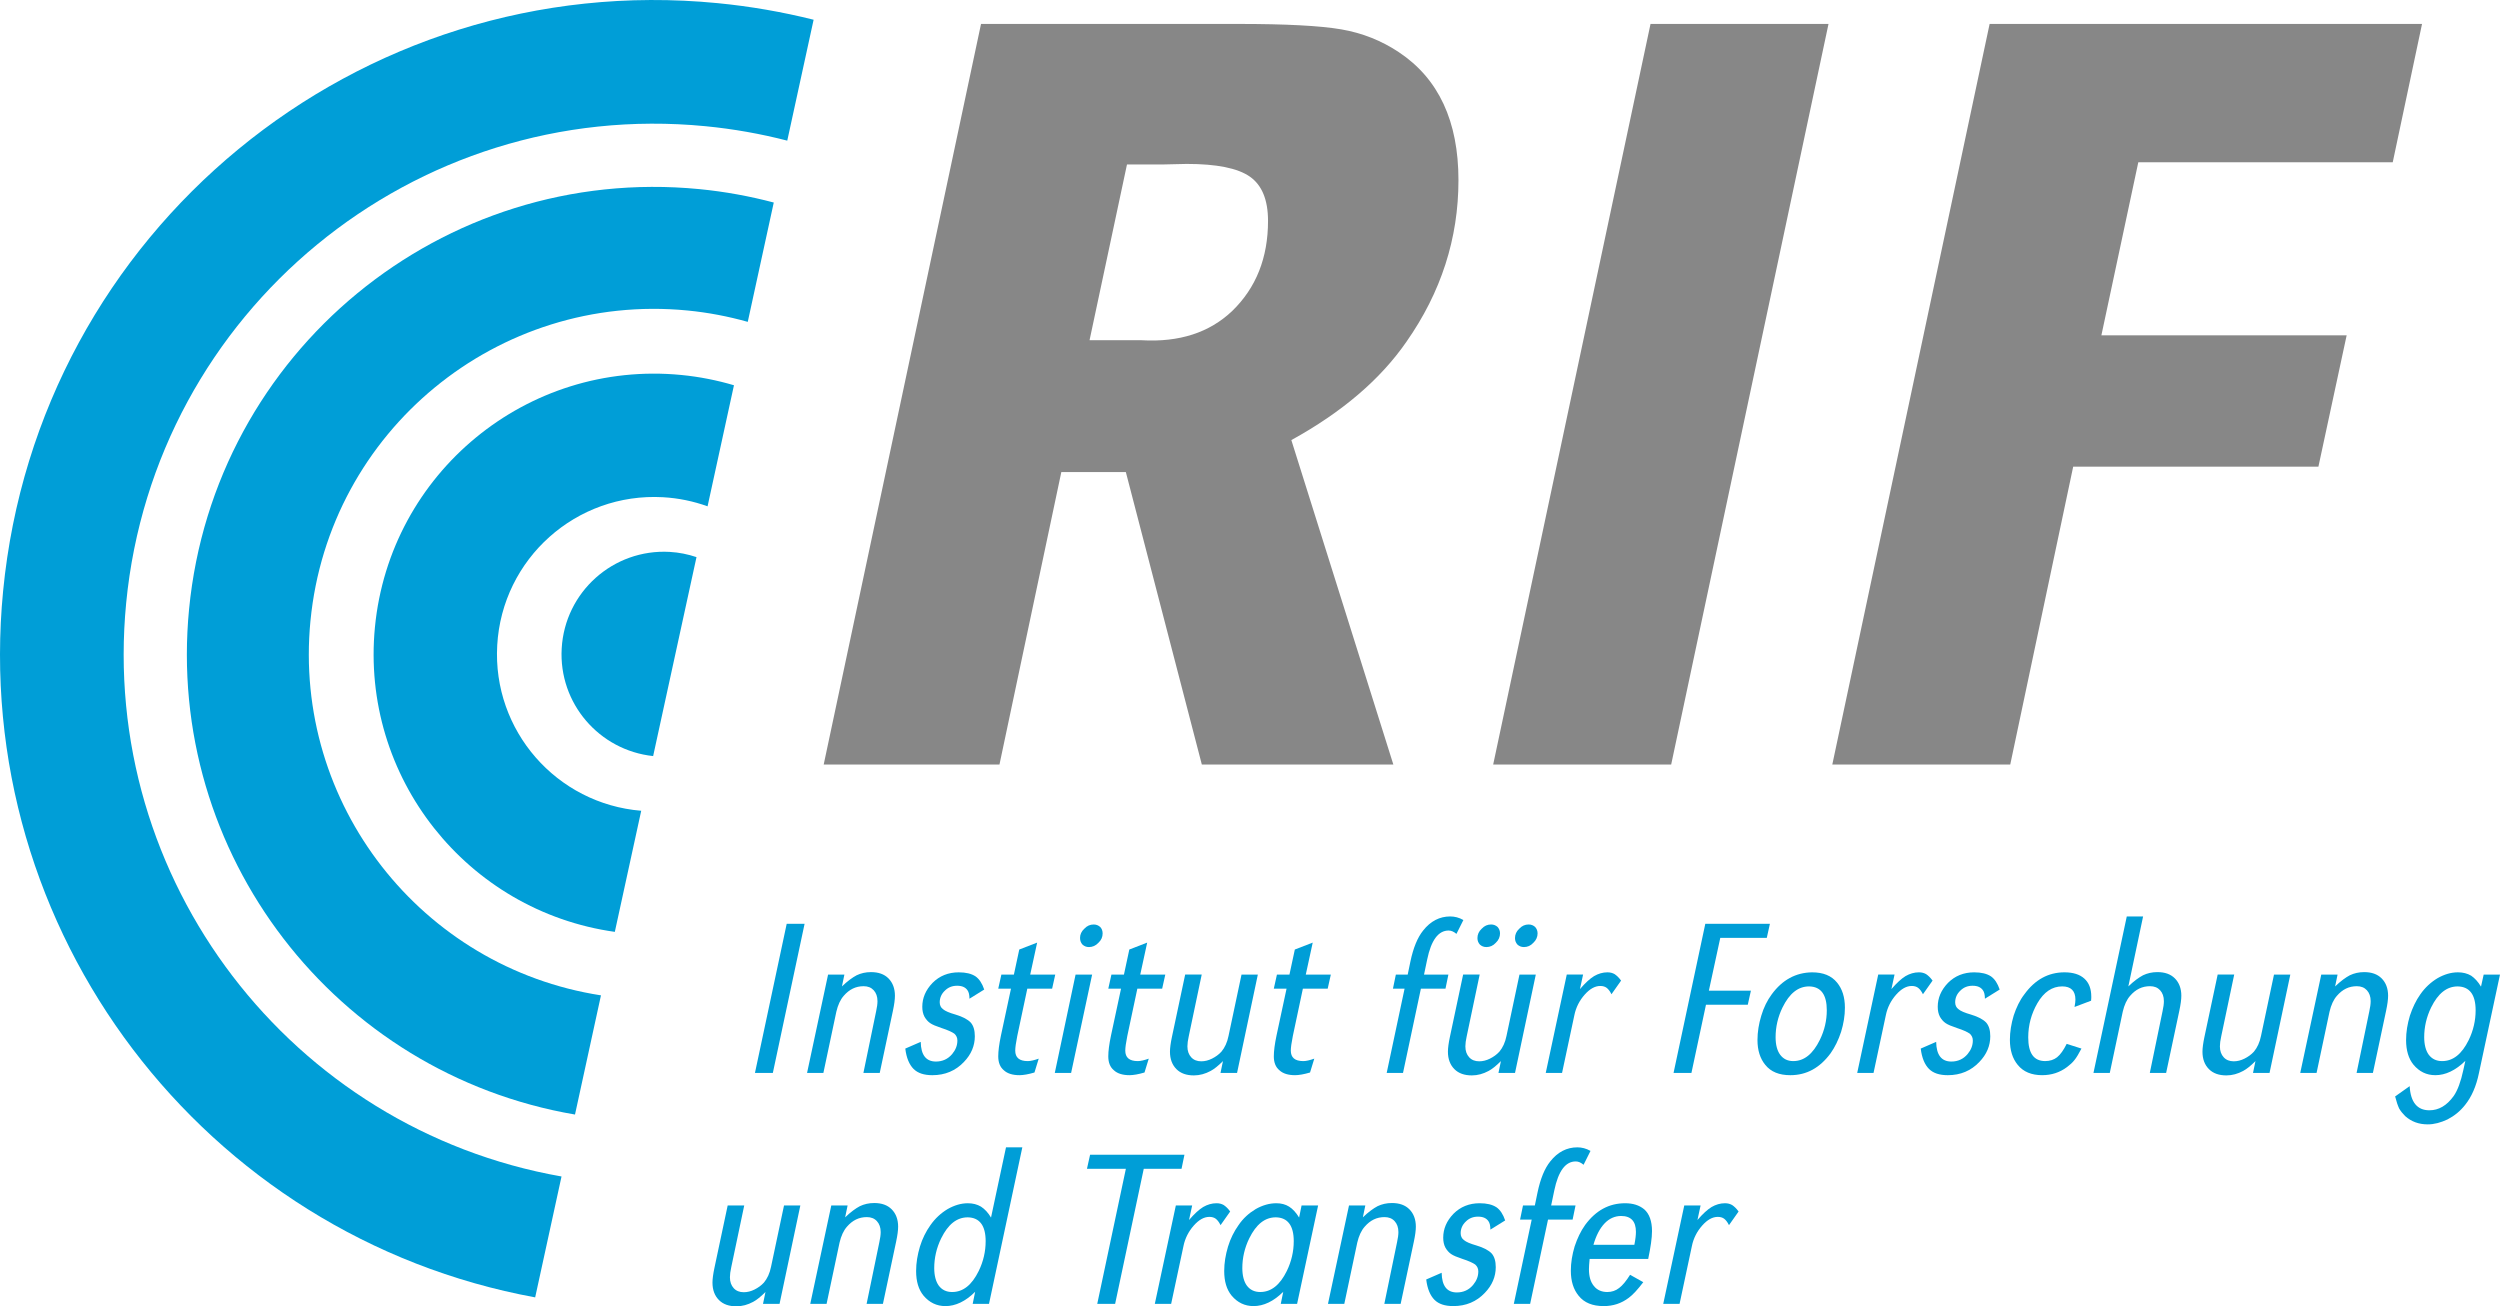
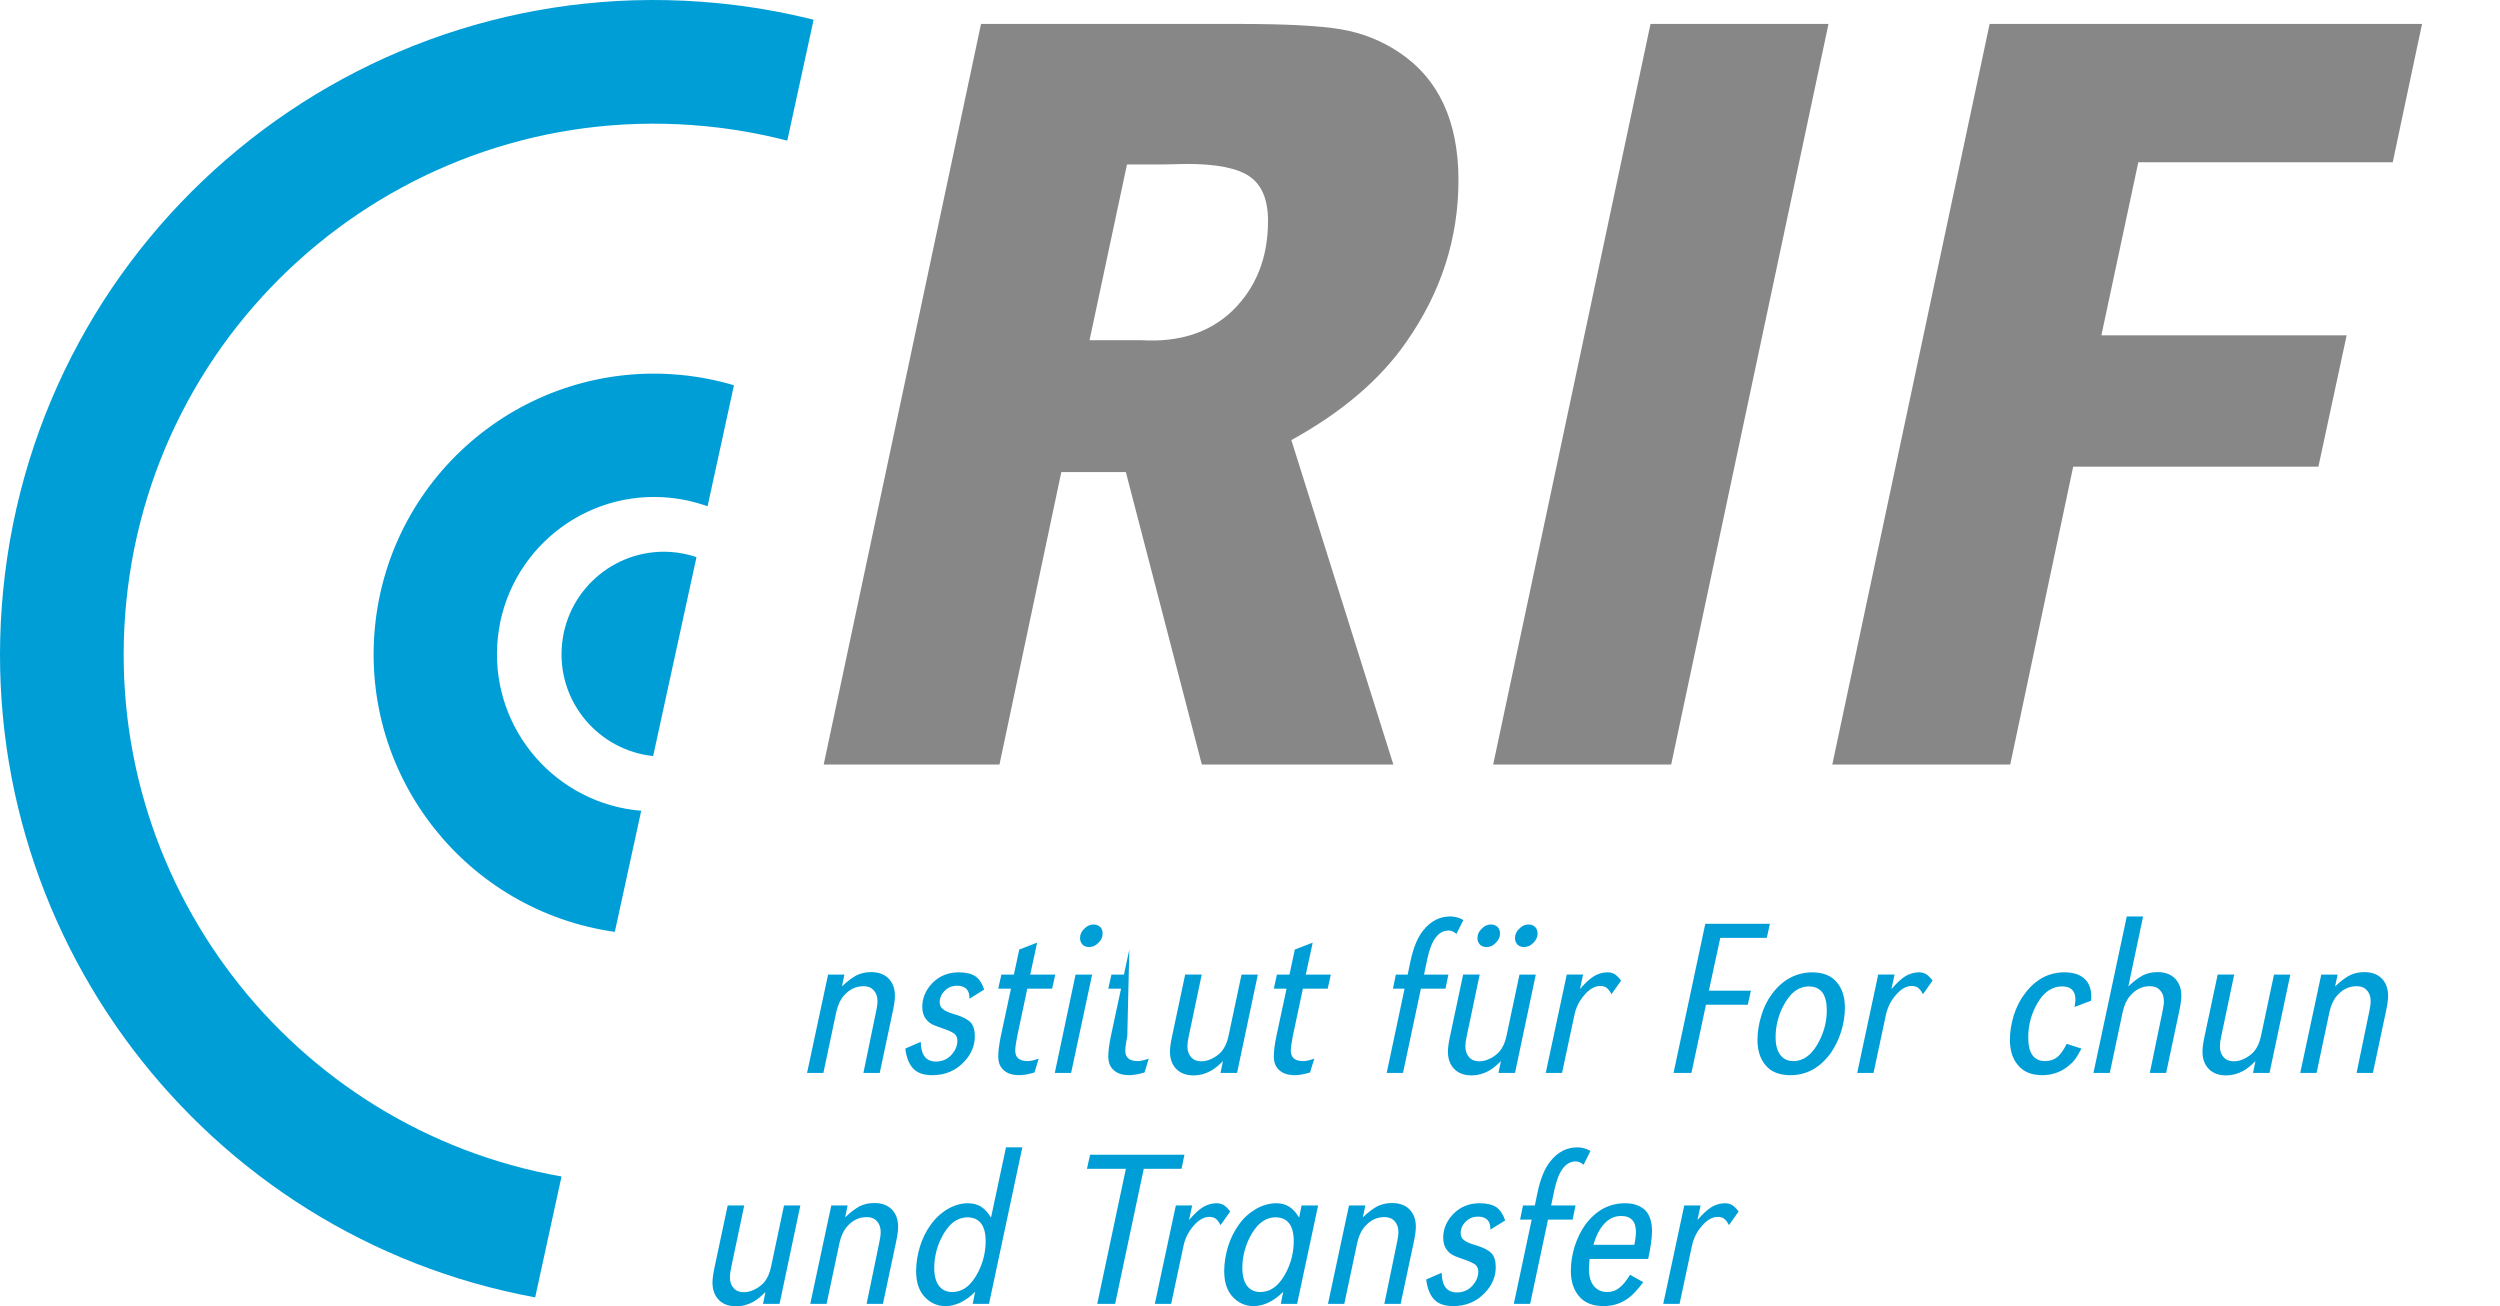
<svg xmlns="http://www.w3.org/2000/svg" xml:space="preserve" width="250mm" height="130.632mm" style="shape-rendering:geometricPrecision; text-rendering:geometricPrecision; image-rendering:optimizeQuality; fill-rule:evenodd; clip-rule:evenodd" viewBox="0 0 250 130.632">
  <defs>
    <style type="text/css">
   
    .fil0 {fill:#009ED7}
    .fil1 {fill:#878787}
   
  </style>
  </defs>
  <g id="Ebene_x0020_2">
    <g id="_390160648">
      <g>
        <path id="_390163408" class="fil0" d="M12.618 60.288c2.837,-29.159 28.768,-50.502 57.923,-47.668 2.805,0.273 5.538,0.761 8.185,1.444l2.635 -12.091c-3.117,-0.779 -6.329,-1.341 -9.623,-1.661 -35.954,-3.494 -67.933,22.823 -71.426,58.78 -3.312,34.072 20.146,64.567 53.205,70.646l2.635 -12.09c-27.012,-4.76 -46.229,-29.598 -43.534,-57.361z" />
-         <path id="_390163384" class="fil0" d="M31.047 62.078c1.841,-18.983 18.725,-32.875 37.703,-31.029 2.076,0.202 4.086,0.593 6.026,1.137l2.6 -11.934c-2.405,-0.634 -4.888,-1.092 -7.444,-1.341 -25.685,-2.496 -48.526,16.301 -51.023,41.988 -2.385,24.538 14.671,46.469 38.591,50.555l2.597 -11.919c-17.958,-2.784 -30.831,-19.142 -29.051,-37.458z" />
        <path id="_390163720" class="fil0" d="M49.722 64.535c0.486,-8.667 7.905,-15.299 16.577,-14.813 1.562,0.088 3.057,0.404 4.458,0.91l2.639 -12.107c-1.69,-0.499 -3.449,-0.852 -5.269,-1.028 -15.419,-1.499 -29.134,9.787 -30.632,25.206 -1.459,15.015 9.201,28.403 23.988,30.484l2.639 -12.11c-8.463,-0.695 -14.881,-8.013 -14.399,-16.542z" />
        <path id="_390162568" class="fil0" d="M66.978 55.19c-5.655,-0.319 -10.493,4.008 -10.809,9.66 -0.311,5.478 3.748,10.18 9.145,10.758l4.336 -19.896c-0.846,-0.283 -1.738,-0.469 -2.672,-0.521z" />
-         <polygon id="_390162448" class="fil0" points="78.67,92.381 75.495,107.295 77.284,107.295 80.459,92.381 " />
        <path id="_390162400" class="fil0" d="M82.808 97.457l-2.102 9.838 1.632 0 1.297 -6.126c0.157,-0.671 0.402,-1.207 0.738,-1.587 0.559,-0.648 1.207,-0.961 1.99,-0.961 0.425,0 0.76,0.134 1.006,0.402 0.246,0.268 0.38,0.626 0.38,1.096 0,0.268 -0.045,0.604 -0.134,1.006l-1.274 6.171 1.632 0 1.319 -6.216c0.134,-0.626 0.201,-1.14 0.201,-1.498 0,-0.738 -0.224,-1.319 -0.648,-1.744 -0.425,-0.425 -1.006,-0.626 -1.744,-0.626 -0.537,0 -1.006,0.112 -1.431,0.313 -0.425,0.224 -0.917,0.581 -1.476,1.118l0.246 -1.185 -1.632 0z" />
        <path id="_390162640" class="fil0" d="M97.551 97.636c-0.402,-0.268 -0.961,-0.402 -1.677,-0.402 -1.051,0 -1.923,0.358 -2.616,1.051 -0.693,0.715 -1.029,1.52 -1.029,2.392 0,0.38 0.067,0.715 0.224,1.006 0.157,0.268 0.336,0.47 0.559,0.626 0.224,0.157 0.604,0.313 1.14,0.492 0.626,0.201 1.051,0.403 1.274,0.559 0.201,0.179 0.313,0.403 0.313,0.693 0,0.492 -0.179,0.939 -0.514,1.341 -0.425,0.514 -0.984,0.76 -1.632,0.76 -0.984,-0 -1.498,-0.648 -1.52,-1.968l-1.543 0.671c0.112,0.939 0.402,1.61 0.827,2.035 0.425,0.425 1.051,0.626 1.878,0.626 1.274,0 2.325,-0.447 3.153,-1.319 0.738,-0.76 1.095,-1.632 1.095,-2.571 0,-0.604 -0.134,-1.051 -0.402,-1.364 -0.291,-0.313 -0.783,-0.581 -1.521,-0.805 -0.626,-0.179 -1.051,-0.358 -1.252,-0.537 -0.224,-0.157 -0.336,-0.402 -0.336,-0.693 0,-0.447 0.179,-0.85 0.514,-1.163 0.336,-0.336 0.738,-0.492 1.23,-0.492 0.492,0 0.828,0.157 1.029,0.447 0.134,0.179 0.201,0.47 0.201,0.85l1.476 -0.917c-0.201,-0.604 -0.492,-1.051 -0.872,-1.319l0 0z" />
        <path id="_390162880" class="fil0" d="M101.927 94.953l-0.537 2.504 -1.252 0 -0.313 1.409 1.274 0 -1.006 4.695c-0.179,0.85 -0.268,1.543 -0.268,2.079 0,0.604 0.179,1.073 0.559,1.386 0.358,0.336 0.894,0.492 1.565,0.492 0.38,0 0.894,-0.089 1.498,-0.268l0.425 -1.386c-0.447,0.157 -0.805,0.246 -1.096,0.246 -0.85,0 -1.252,-0.358 -1.252,-1.051 0,-0.291 0.067,-0.782 0.201,-1.453l1.006 -4.74 2.482 0 0.313 -1.409 -2.504 0 0.693 -3.197 -1.789 0.693z" />
        <path id="_390162496" class="fil0" d="M107.558 97.457l-2.079 9.838 1.632 0 2.102 -9.838 -1.655 0zm0.872 -4.584c-0.291,0.268 -0.425,0.581 -0.425,0.917 0,0.291 0.089,0.492 0.246,0.671 0.179,0.157 0.38,0.246 0.648,0.246 0.336,0 0.671,-0.134 0.939,-0.425 0.291,-0.268 0.425,-0.581 0.425,-0.939 0,-0.268 -0.089,-0.492 -0.246,-0.648 -0.179,-0.157 -0.38,-0.246 -0.648,-0.246 -0.358,0 -0.671,0.134 -0.939,0.425l0 0z" />
-         <path id="_390162832" class="fil0" d="M112.932 94.953l-0.537 2.504 -1.252 0 -0.313 1.409 1.274 0 -1.006 4.695c-0.179,0.85 -0.269,1.543 -0.269,2.079 0,0.604 0.179,1.073 0.559,1.386 0.358,0.336 0.894,0.492 1.565,0.492 0.38,0 0.894,-0.089 1.498,-0.268l0.425 -1.386c-0.447,0.157 -0.805,0.246 -1.096,0.246 -0.85,0 -1.252,-0.358 -1.252,-1.051 0,-0.291 0.067,-0.782 0.201,-1.453l1.006 -4.74 2.482 0 0.313 -1.409 -2.504 0 0.693 -3.197 -1.789 0.693z" />
+         <path id="_390162832" class="fil0" d="M112.932 94.953l-0.537 2.504 -1.252 0 -0.313 1.409 1.274 0 -1.006 4.695c-0.179,0.85 -0.269,1.543 -0.269,2.079 0,0.604 0.179,1.073 0.559,1.386 0.358,0.336 0.894,0.492 1.565,0.492 0.38,0 0.894,-0.089 1.498,-0.268l0.425 -1.386c-0.447,0.157 -0.805,0.246 -1.096,0.246 -0.85,0 -1.252,-0.358 -1.252,-1.051 0,-0.291 0.067,-0.782 0.201,-1.453z" />
        <path id="_390162784" class="fil0" d="M123.705 107.295l2.079 -9.838 -1.632 0 -1.297 6.126c-0.134,0.671 -0.38,1.185 -0.716,1.587 -0.268,0.291 -0.581,0.514 -0.939,0.693 -0.358,0.179 -0.716,0.268 -1.073,0.268 -0.425,0 -0.76,-0.134 -1.006,-0.403 -0.246,-0.268 -0.38,-0.626 -0.38,-1.095 0,-0.268 0.045,-0.604 0.134,-1.006l1.297 -6.171 -1.655 0 -1.319 6.216c-0.134,0.626 -0.201,1.14 -0.201,1.498 0,0.738 0.223,1.319 0.648,1.744 0.425,0.425 1.006,0.626 1.744,0.626 0.581,0 1.14,-0.157 1.677,-0.447 0.336,-0.179 0.738,-0.492 1.23,-0.984l-0.246 1.185 1.655 0z" />
        <path id="_390163000" class="fil0" d="M129.483 94.953l-0.537 2.504 -1.252 0 -0.313 1.409 1.275 0 -1.006 4.695c-0.179,0.85 -0.268,1.543 -0.268,2.079 0,0.604 0.179,1.073 0.559,1.386 0.358,0.336 0.894,0.492 1.565,0.492 0.38,0 0.894,-0.089 1.498,-0.268l0.425 -1.386c-0.447,0.157 -0.805,0.246 -1.096,0.246 -0.85,0 -1.252,-0.358 -1.252,-1.051 0,-0.291 0.067,-0.782 0.201,-1.453l1.006 -4.74 2.482 0 0.313 -1.409 -2.504 0 0.693 -3.197 -1.789 0.693z" />
        <path id="_390162712" class="fil0" d="M142.403 97.457l0.313 -1.498c0.402,-1.945 1.118,-2.906 2.146,-2.906 0.268,0 0.514,0.112 0.783,0.335l0.693 -1.386c-0.425,-0.246 -0.872,-0.358 -1.319,-0.358 -1.051,0 -1.968,0.47 -2.705,1.409 -0.559,0.693 -0.984,1.722 -1.275,3.108l-0.268 1.297 -1.185 0 -0.291 1.409 1.163 0 -1.789 8.429 1.632 0 1.789 -8.429 2.459 0 0.291 -1.409 -2.437 0z" />
        <path id="_390162616" class="fil0" d="M151.501 107.295l2.079 -9.838 -1.632 0 -1.297 6.126c-0.134,0.671 -0.38,1.185 -0.716,1.587 -0.268,0.291 -0.581,0.514 -0.939,0.693 -0.358,0.179 -0.715,0.268 -1.073,0.268 -0.425,0 -0.76,-0.134 -1.006,-0.403 -0.246,-0.268 -0.38,-0.626 -0.38,-1.095 0,-0.268 0.045,-0.604 0.134,-1.006l1.297 -6.171 -1.655 0 -1.319 6.216c-0.134,0.626 -0.201,1.14 -0.201,1.498 0,0.738 0.224,1.319 0.648,1.744 0.425,0.425 1.006,0.626 1.744,0.626 0.581,0 1.14,-0.157 1.677,-0.447 0.336,-0.179 0.738,-0.492 1.23,-0.984l-0.246 1.185 1.655 0zm-3.332 -14.422c-0.291,0.268 -0.425,0.581 -0.425,0.939 0,0.268 0.089,0.47 0.246,0.648 0.179,0.157 0.38,0.246 0.648,0.246 0.358,0 0.671,-0.134 0.939,-0.425 0.291,-0.268 0.425,-0.604 0.425,-0.939 0,-0.268 -0.089,-0.47 -0.246,-0.648 -0.179,-0.157 -0.38,-0.246 -0.648,-0.246 -0.358,0 -0.671,0.134 -0.939,0.425l0 0zm3.756 0c-0.291,0.268 -0.425,0.581 -0.425,0.939 0,0.268 0.089,0.47 0.246,0.648 0.179,0.157 0.38,0.246 0.648,0.246 0.358,0 0.671,-0.134 0.939,-0.425 0.291,-0.268 0.425,-0.604 0.425,-0.939 0,-0.268 -0.089,-0.47 -0.246,-0.648 -0.179,-0.157 -0.38,-0.246 -0.648,-0.246 -0.358,0 -0.671,0.134 -0.939,0.425l0 0z" />
        <path id="_390161944" class="fil0" d="M154.573 107.295l1.632 0 1.23 -5.769c0.157,-0.783 0.514,-1.476 1.029,-2.057 0.514,-0.581 1.029,-0.872 1.565,-0.872 0.268,0 0.469,0.067 0.626,0.179 0.179,0.134 0.336,0.335 0.492,0.648l0.961 -1.364c-0.224,-0.313 -0.447,-0.514 -0.648,-0.648 -0.201,-0.112 -0.425,-0.179 -0.715,-0.179 -0.469,0 -0.917,0.134 -1.341,0.38 -0.403,0.246 -0.872,0.671 -1.409,1.297l0.313 -1.453 -1.632 0 -2.102 9.838z" />
        <polygon id="_390161824" class="fil0" points="172.027,93.79 176.678,93.79 176.991,92.381 170.53,92.381 167.355,107.295 169.143,107.295 170.597,100.475 174.778,100.475 175.091,99.067 170.887,99.067 " />
        <path id="_390162304" class="fil0" d="M177.179 99.424c-0.447,0.604 -0.805,1.319 -1.051,2.147 -0.246,0.805 -0.38,1.632 -0.38,2.437 0,1.028 0.268,1.856 0.783,2.482 0.559,0.693 1.386,1.029 2.504,1.029 1.632,0 2.951,-0.738 4.025,-2.191 0.425,-0.604 0.782,-1.319 1.051,-2.147 0.246,-0.805 0.38,-1.61 0.38,-2.415 0,-1.051 -0.268,-1.878 -0.783,-2.504 -0.559,-0.693 -1.386,-1.028 -2.504,-1.028 -1.632,0.022 -2.974,0.76 -4.025,2.191l0 0zm5.5 1.61c0,1.006 -0.224,1.99 -0.693,2.951 -0.693,1.409 -1.565,2.124 -2.66,2.124 -0.581,0 -1.006,-0.224 -1.319,-0.648 -0.291,-0.402 -0.447,-0.984 -0.447,-1.744 0,-1.006 0.224,-2.012 0.693,-2.974 0.693,-1.409 1.565,-2.102 2.661,-2.102 1.185,0.022 1.766,0.827 1.766,2.392l0 0z" />
        <path id="_390161680" class="fil0" d="M185.721 107.295l1.632 0 1.23 -5.769c0.157,-0.783 0.514,-1.476 1.028,-2.057 0.514,-0.581 1.029,-0.872 1.565,-0.872 0.268,0 0.47,0.067 0.626,0.179 0.179,0.134 0.335,0.335 0.492,0.648l0.962 -1.364c-0.224,-0.313 -0.447,-0.514 -0.648,-0.648 -0.201,-0.112 -0.425,-0.179 -0.716,-0.179 -0.469,0 -0.917,0.134 -1.342,0.38 -0.402,0.246 -0.872,0.671 -1.409,1.297l0.313 -1.453 -1.632 0 -2.102 9.838z" />
-         <path id="_390161584" class="fil0" d="M199.095 97.636c-0.403,-0.268 -0.962,-0.402 -1.677,-0.402 -1.051,0 -1.923,0.358 -2.616,1.051 -0.693,0.715 -1.028,1.52 -1.028,2.392 0,0.38 0.067,0.715 0.223,1.006 0.157,0.268 0.336,0.47 0.559,0.626 0.224,0.157 0.604,0.313 1.14,0.492 0.626,0.201 1.051,0.403 1.274,0.559 0.201,0.179 0.313,0.403 0.313,0.693 0,0.492 -0.179,0.939 -0.514,1.341 -0.425,0.514 -0.984,0.76 -1.632,0.76 -0.984,-0 -1.498,-0.648 -1.52,-1.968l-1.543 0.671c0.112,0.939 0.403,1.61 0.827,2.035 0.425,0.425 1.051,0.626 1.878,0.626 1.275,0 2.325,-0.447 3.153,-1.319 0.738,-0.76 1.096,-1.632 1.096,-2.571 0,-0.604 -0.134,-1.051 -0.403,-1.364 -0.291,-0.313 -0.783,-0.581 -1.52,-0.805 -0.626,-0.179 -1.051,-0.358 -1.252,-0.537 -0.224,-0.157 -0.335,-0.402 -0.335,-0.693 0,-0.447 0.179,-0.85 0.514,-1.163 0.335,-0.336 0.738,-0.492 1.23,-0.492 0.492,0 0.827,0.157 1.028,0.447 0.134,0.179 0.201,0.47 0.201,0.85l1.476 -0.917c-0.201,-0.604 -0.492,-1.051 -0.872,-1.319l0 0z" />
        <path id="_390162040" class="fil0" d="M209.128 99.67c0,-0.783 -0.224,-1.386 -0.693,-1.811 -0.469,-0.425 -1.14,-0.626 -1.99,-0.626 -1.61,0 -2.951,0.738 -4.002,2.191 -0.469,0.604 -0.805,1.319 -1.073,2.124 -0.246,0.827 -0.38,1.632 -0.38,2.437 0,1.051 0.268,1.878 0.783,2.504 0.559,0.693 1.386,1.029 2.437,1.029 0.939,0 1.766,-0.268 2.482,-0.805 0.291,-0.224 0.559,-0.447 0.76,-0.716 0.201,-0.246 0.425,-0.626 0.693,-1.14l-1.476 -0.47c-0.313,0.626 -0.626,1.073 -0.962,1.341 -0.313,0.246 -0.716,0.38 -1.185,0.38 -1.14,0 -1.699,-0.783 -1.699,-2.37 0,-1.23 0.313,-2.37 0.917,-3.421 0.649,-1.118 1.476,-1.677 2.482,-1.677 0.872,0 1.319,0.447 1.319,1.319 0,0.157 -0.022,0.403 -0.089,0.738l1.655 -0.626c0.022,-0.201 0.022,-0.335 0.022,-0.402l0 0z" />
        <path id="_390161656" class="fil0" d="M212.678 91.643l-3.332 15.651 1.632 0 1.297 -6.126c0.156,-0.671 0.402,-1.207 0.738,-1.587 0.559,-0.648 1.207,-0.961 1.99,-0.961 0.425,0 0.76,0.134 1.006,0.402 0.246,0.268 0.38,0.626 0.38,1.096 0,0.268 -0.045,0.604 -0.134,1.006l-1.274 6.171 1.632 0 1.319 -6.216c0.134,-0.626 0.201,-1.14 0.201,-1.498 0,-0.738 -0.224,-1.319 -0.648,-1.744 -0.425,-0.425 -1.006,-0.626 -1.744,-0.626 -0.537,0 -1.006,0.112 -1.431,0.313 -0.425,0.224 -0.916,0.581 -1.476,1.118l1.476 -6.998 -1.632 0z" />
        <path id="_390162328" class="fil0" d="M226.953 107.295l2.079 -9.838 -1.632 0 -1.297 6.126c-0.134,0.671 -0.38,1.185 -0.715,1.587 -0.268,0.291 -0.582,0.514 -0.939,0.693 -0.358,0.179 -0.715,0.268 -1.073,0.268 -0.425,0 -0.76,-0.134 -1.006,-0.403 -0.246,-0.268 -0.38,-0.626 -0.38,-1.095 0,-0.268 0.045,-0.604 0.134,-1.006l1.297 -6.171 -1.654 0 -1.319 6.216c-0.134,0.626 -0.201,1.14 -0.201,1.498 0,0.738 0.223,1.319 0.648,1.744 0.425,0.425 1.006,0.626 1.744,0.626 0.582,0 1.14,-0.157 1.677,-0.447 0.335,-0.179 0.738,-0.492 1.23,-0.984l-0.246 1.185 1.655 0z" />
        <path id="_390161728" class="fil0" d="M232.126 97.457l-2.102 9.838 1.632 0 1.297 -6.126c0.156,-0.671 0.402,-1.207 0.738,-1.587 0.559,-0.648 1.207,-0.961 1.99,-0.961 0.425,0 0.76,0.134 1.006,0.402 0.246,0.268 0.38,0.626 0.38,1.096 0,0.268 -0.045,0.604 -0.134,1.006l-1.275 6.171 1.632 0 1.319 -6.216c0.134,-0.626 0.201,-1.14 0.201,-1.498 0,-0.738 -0.224,-1.319 -0.648,-1.744 -0.425,-0.425 -1.006,-0.626 -1.744,-0.626 -0.537,0 -1.006,0.112 -1.431,0.313 -0.425,0.224 -0.917,0.581 -1.476,1.118l0.246 -1.185 -1.632 0z" />
-         <path id="_390161632" class="fil0" d="M248.368 97.457l-0.268 1.207c-0.291,-0.492 -0.626,-0.85 -0.984,-1.096 -0.38,-0.224 -0.827,-0.335 -1.319,-0.335 -0.693,0 -1.364,0.201 -2.035,0.581 -0.671,0.402 -1.252,0.939 -1.722,1.61 -0.447,0.626 -0.783,1.341 -1.051,2.147 -0.246,0.827 -0.38,1.632 -0.38,2.437 0,1.028 0.246,1.856 0.738,2.459 0.581,0.693 1.297,1.051 2.191,1.051 1.006,0 2.012,-0.47 2.996,-1.431l-0.201 0.917c-0.246,1.14 -0.559,2.012 -0.961,2.594 -0.693,0.962 -1.498,1.431 -2.437,1.431 -1.207,0 -1.878,-0.805 -1.968,-2.415l-1.453 1.029c0.134,0.536 0.268,0.917 0.402,1.207 0.157,0.268 0.358,0.514 0.604,0.76 0.626,0.559 1.364,0.827 2.258,0.827 0.648,0 1.297,-0.179 1.968,-0.492 0.693,-0.358 1.274,-0.827 1.766,-1.453 0.648,-0.805 1.118,-1.878 1.386,-3.197l2.102 -9.838 -1.632 0zm-0.805 3.577c0,1.006 -0.224,2.012 -0.693,2.974 -0.693,1.409 -1.565,2.102 -2.661,2.102 -0.581,0 -1.029,-0.224 -1.342,-0.648 -0.29,-0.402 -0.447,-1.006 -0.447,-1.744 0,-1.006 0.224,-2.012 0.693,-2.974 0.693,-1.409 1.565,-2.102 2.661,-2.102 1.185,0.022 1.789,0.827 1.789,2.392l0 0z" />
        <path id="_390161104" class="fil0" d="M77.955 130.386l2.079 -9.838 -1.632 0 -1.297 6.126c-0.134,0.671 -0.38,1.185 -0.715,1.587 -0.268,0.291 -0.581,0.514 -0.939,0.693 -0.358,0.179 -0.715,0.268 -1.073,0.268 -0.425,0 -0.76,-0.134 -1.006,-0.403 -0.246,-0.268 -0.38,-0.626 -0.38,-1.095 0,-0.268 0.045,-0.604 0.134,-1.006l1.297 -6.171 -1.655 0 -1.319 6.216c-0.134,0.626 -0.201,1.14 -0.201,1.498 0,0.738 0.223,1.319 0.648,1.744 0.425,0.425 1.006,0.626 1.744,0.626 0.581,0 1.14,-0.157 1.677,-0.447 0.336,-0.179 0.738,-0.492 1.23,-0.984l-0.246 1.185 1.655 0z" />
        <path id="_390161008" class="fil0" d="M83.128 120.548l-2.102 9.838 1.632 0 1.297 -6.126c0.157,-0.671 0.403,-1.207 0.738,-1.587 0.559,-0.648 1.207,-0.962 1.99,-0.962 0.425,0 0.76,0.134 1.006,0.403 0.246,0.268 0.38,0.626 0.38,1.096 0,0.268 -0.045,0.604 -0.134,1.006l-1.274 6.171 1.632 0 1.319 -6.216c0.134,-0.626 0.201,-1.14 0.201,-1.498 0,-0.738 -0.224,-1.319 -0.648,-1.744 -0.425,-0.425 -1.006,-0.626 -1.744,-0.626 -0.537,0 -1.006,0.112 -1.431,0.313 -0.425,0.224 -0.917,0.582 -1.476,1.118l0.246 -1.185 -1.632 0z" />
        <path id="_390160816" class="fil0" d="M100.6 114.735l-1.498 7.021c-0.291,-0.492 -0.626,-0.85 -1.006,-1.095 -0.38,-0.224 -0.805,-0.336 -1.319,-0.336 -0.671,0 -1.341,0.201 -2.012,0.581 -0.671,0.402 -1.252,0.939 -1.722,1.61 -0.447,0.626 -0.805,1.342 -1.051,2.147 -0.246,0.827 -0.38,1.632 -0.38,2.437 0,1.051 0.246,1.856 0.738,2.459 0.582,0.693 1.319,1.051 2.191,1.051 1.006,0 2.012,-0.47 2.974,-1.431l-0.246 1.207 1.632 0 3.332 -15.651 -1.632 0zm-2.035 9.391c0,1.006 -0.224,2.012 -0.693,2.974 -0.693,1.409 -1.565,2.102 -2.661,2.102 -0.581,0 -1.028,-0.224 -1.341,-0.648 -0.29,-0.402 -0.447,-1.006 -0.447,-1.744 0,-1.006 0.224,-2.012 0.693,-2.974 0.693,-1.409 1.565,-2.102 2.661,-2.102 1.185,0.022 1.789,0.827 1.789,2.392l0 0z" />
        <polygon id="_390161128" class="fil0" points="118.154,116.881 118.445,115.473 109.009,115.473 108.696,116.881 112.587,116.881 109.725,130.386 111.513,130.386 114.375,116.881 " />
        <path id="_390161056" class="fil0" d="M115.483 130.386l1.632 0 1.23 -5.769c0.157,-0.783 0.514,-1.476 1.028,-2.057 0.514,-0.582 1.029,-0.872 1.565,-0.872 0.268,0 0.469,0.067 0.626,0.179 0.179,0.134 0.335,0.335 0.492,0.648l0.961 -1.364c-0.224,-0.313 -0.447,-0.514 -0.648,-0.648 -0.201,-0.112 -0.425,-0.179 -0.716,-0.179 -0.469,0 -0.917,0.134 -1.341,0.38 -0.403,0.246 -0.872,0.671 -1.409,1.297l0.313 -1.453 -1.632 0 -2.102 9.838z" />
        <path id="_390161536" class="fil0" d="M130.157 120.548l-0.246 1.207c-0.313,-0.514 -0.648,-0.872 -1.006,-1.095 -0.358,-0.224 -0.783,-0.336 -1.274,-0.336 -0.693,0 -1.386,0.201 -2.057,0.581 -0.671,0.402 -1.252,0.917 -1.722,1.61 -0.447,0.626 -0.805,1.342 -1.051,2.147 -0.246,0.827 -0.38,1.632 -0.38,2.437 0,1.051 0.246,1.856 0.738,2.459 0.581,0.693 1.319,1.051 2.191,1.051 1.006,0 2.012,-0.47 2.974,-1.431l-0.246 1.207 1.632 0 2.102 -9.838 -1.655 0zm-0.783 3.577c0,1.006 -0.224,2.012 -0.693,2.974 -0.693,1.409 -1.565,2.102 -2.661,2.102 -0.581,0 -1.028,-0.224 -1.341,-0.648 -0.291,-0.402 -0.447,-1.006 -0.447,-1.744 0,-1.006 0.224,-2.012 0.693,-2.974 0.693,-1.409 1.565,-2.102 2.661,-2.102 1.185,0.022 1.789,0.827 1.789,2.392l0 0z" />
        <path id="_390161200" class="fil0" d="M134.9 120.548l-2.102 9.838 1.632 0 1.297 -6.126c0.157,-0.671 0.402,-1.207 0.738,-1.587 0.559,-0.648 1.207,-0.962 1.99,-0.962 0.425,0 0.76,0.134 1.006,0.403 0.246,0.268 0.38,0.626 0.38,1.096 0,0.268 -0.045,0.604 -0.134,1.006l-1.274 6.171 1.632 0 1.319 -6.216c0.134,-0.626 0.201,-1.14 0.201,-1.498 0,-0.738 -0.224,-1.319 -0.648,-1.744 -0.425,-0.425 -1.006,-0.626 -1.744,-0.626 -0.537,0 -1.006,0.112 -1.431,0.313 -0.425,0.224 -0.917,0.582 -1.476,1.118l0.246 -1.185 -1.632 0z" />
        <path id="_390160960" class="fil0" d="M149.643 120.727c-0.402,-0.268 -0.961,-0.403 -1.677,-0.403 -1.051,0 -1.923,0.358 -2.616,1.051 -0.693,0.715 -1.028,1.52 -1.028,2.392 0,0.38 0.067,0.716 0.224,1.006 0.157,0.268 0.336,0.47 0.559,0.626 0.224,0.157 0.604,0.313 1.14,0.492 0.626,0.201 1.051,0.402 1.274,0.559 0.201,0.179 0.313,0.403 0.313,0.693 0,0.492 -0.179,0.939 -0.514,1.341 -0.425,0.514 -0.984,0.76 -1.632,0.76 -0.984,0 -1.498,-0.648 -1.52,-1.968l-1.543 0.671c0.112,0.939 0.403,1.61 0.827,2.035 0.425,0.425 1.051,0.626 1.878,0.626 1.274,0 2.325,-0.447 3.152,-1.319 0.738,-0.76 1.096,-1.632 1.096,-2.571 0,-0.604 -0.134,-1.051 -0.402,-1.364 -0.291,-0.313 -0.783,-0.581 -1.52,-0.805 -0.626,-0.179 -1.051,-0.358 -1.252,-0.537 -0.224,-0.157 -0.336,-0.402 -0.336,-0.693 0,-0.447 0.179,-0.85 0.514,-1.163 0.336,-0.336 0.738,-0.492 1.23,-0.492 0.492,0 0.828,0.157 1.029,0.447 0.134,0.179 0.201,0.47 0.201,0.85l1.476 -0.917c-0.201,-0.604 -0.492,-1.051 -0.872,-1.319l0 0z" />
        <path id="_390161464" class="fil0" d="M155.115 120.548l0.313 -1.498c0.403,-1.945 1.118,-2.907 2.147,-2.907 0.268,0 0.514,0.112 0.783,0.335l0.693 -1.386c-0.425,-0.246 -0.872,-0.358 -1.319,-0.358 -1.051,0 -1.968,0.47 -2.705,1.409 -0.559,0.693 -0.984,1.722 -1.274,3.108l-0.268 1.297 -1.185 0 -0.291 1.409 1.163 0 -1.789 8.429 1.632 0 1.789 -8.429 2.459 0 0.291 -1.409 -2.437 0z" />
        <path id="_390161344" class="fil0" d="M165.201 123.119c0,-1.006 -0.269,-1.744 -0.783,-2.191 -0.492,-0.403 -1.118,-0.604 -1.901,-0.604 -1.61,0 -2.929,0.715 -4.002,2.169 -0.447,0.626 -0.782,1.341 -1.051,2.146 -0.246,0.827 -0.38,1.632 -0.38,2.437 0,1.051 0.268,1.878 0.783,2.504 0.559,0.693 1.386,1.029 2.504,1.029 0.939,0 1.766,-0.268 2.504,-0.827 0.402,-0.291 0.894,-0.827 1.453,-1.565l-1.319 -0.738c-0.38,0.604 -0.738,1.051 -1.095,1.319 -0.336,0.268 -0.738,0.403 -1.185,0.403 -0.559,0 -1.028,-0.201 -1.341,-0.604 -0.335,-0.403 -0.492,-0.961 -0.492,-1.677 0,-0.224 0.022,-0.559 0.067,-1.028l5.858 0c0.246,-1.185 0.38,-2.102 0.38,-2.773l0 0zm-5.858 1.364c0.268,-0.939 0.648,-1.655 1.118,-2.147 0.469,-0.492 1.029,-0.738 1.655,-0.738 0.984,0 1.476,0.537 1.476,1.587 0,0.313 -0.045,0.738 -0.157,1.297l-4.092 0z" />
        <path id="_390160360" class="fil0" d="M166.325 130.386l1.632 0 1.23 -5.769c0.156,-0.783 0.514,-1.476 1.028,-2.057 0.514,-0.582 1.029,-0.872 1.565,-0.872 0.268,0 0.469,0.067 0.626,0.179 0.179,0.134 0.335,0.335 0.492,0.648l0.961 -1.364c-0.223,-0.313 -0.447,-0.514 -0.648,-0.648 -0.201,-0.112 -0.425,-0.179 -0.715,-0.179 -0.469,0 -0.917,0.134 -1.342,0.38 -0.402,0.246 -0.872,0.671 -1.409,1.297l0.313 -1.453 -1.632 0 -2.102 9.838z" />
      </g>
      <g>
        <path id="_390160624" class="fil1" d="M108.954 34.023l4.666 0 0.543 0c3.761,0.218 6.781,-0.759 9.061,-2.929 2.386,-2.314 3.579,-5.316 3.579,-9.006 0,-2.098 -0.604,-3.572 -1.814,-4.423 -1.211,-0.85 -3.32,-1.273 -6.323,-1.273l-2.332 0.054 -3.635 0 -3.744 17.577zm-26.584 42.428l15.733 -74.058 25.714 0c4.777,0 8.214,0.181 10.311,0.543 2.098,0.362 4.013,1.122 5.75,2.278 3.981,2.64 5.968,6.908 5.968,12.803 0,5.824 -1.735,11.214 -5.21,16.171 -2.602,3.76 -6.438,7.033 -11.501,9.82l10.2 32.444 -19.151 0 -7.598 -29.243 -6.453 0 -6.185 29.243 -17.579 0z" />
        <polygon id="_390160120" class="fil1" points="182.851,2.392 167.118,76.451 149.318,76.451 165.053,2.392 " />
        <polygon id="_390160576" class="fil1" points="210.138,33.535 234.665,33.535 231.841,46.665 207.319,46.665 201.025,76.451 183.231,76.451 198.963,2.392 242.204,2.392 239.274,16.227 213.83,16.227 " />
      </g>
    </g>
  </g>
</svg>